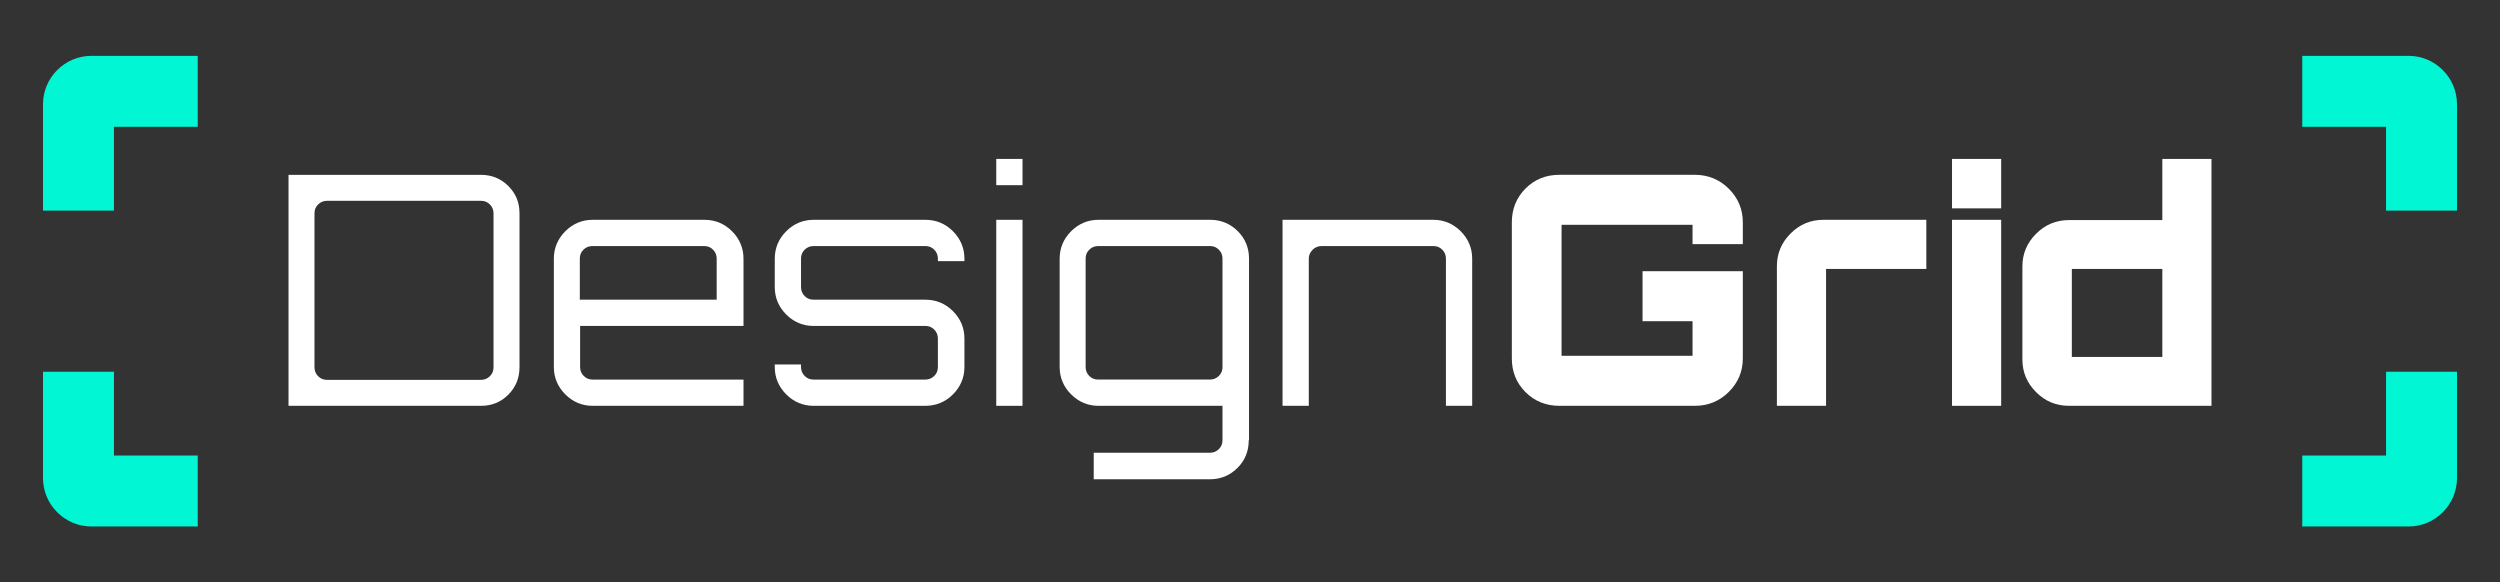
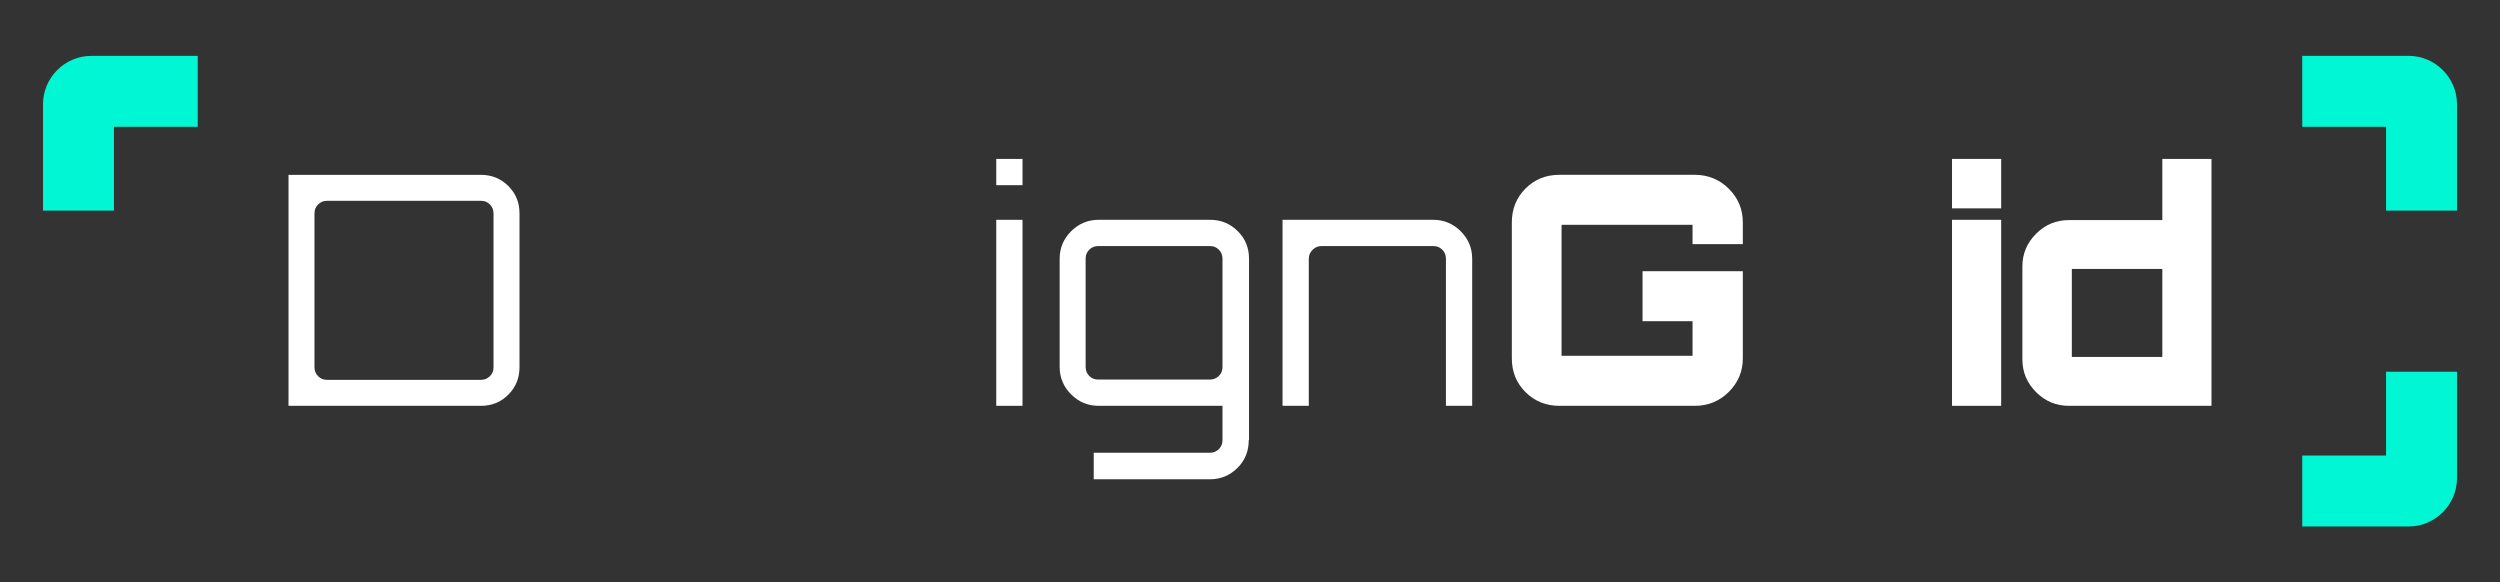
<svg xmlns="http://www.w3.org/2000/svg" id="Layer_1" version="1.1" viewBox="0 0 895.1 208.5">
  <rect x="0" y="0" width="895.1" height="208.5" fill="#333333" stroke="none" />
  <defs>
    <style>
      .st0 {
        fill: #fff;
      }

      .st1 {
        fill: #01f6d3;
      }
    </style>
  </defs>
  <g>
    <g>
      <path class="st0" d="M103.3,62.6h68.9c3.8,0,7.1,1.3,9.8,4,2.7,2.7,4,5.9,4,9.8v55.1c0,3.8-1.3,7.1-4,9.8-2.7,2.7-5.9,4-9.8,4h-68.9V62.6ZM176.7,131.5v-55.1c0-1.2-.4-2.3-1.3-3.2-.9-.9-1.9-1.3-3.2-1.3h-55.1c-1.2,0-2.3.4-3.2,1.3-.9.9-1.3,1.9-1.3,3.2v55.1c0,1.2.4,2.3,1.3,3.2.9.9,1.9,1.3,3.2,1.3h55.1c1.2,0,2.3-.4,3.2-1.3.9-.9,1.3-1.9,1.3-3.2Z" />
-       <path class="st0" d="M252.2,78.7c3.9,0,7.2,1.4,9.9,4.1,2.7,2.7,4.1,6,4.1,9.8v24.1h-58.5v14.7c0,1.2.4,2.3,1.3,3.2.9.9,1.9,1.3,3.2,1.3h54v9.4h-54c-3.8,0-7.1-1.4-9.8-4.1-2.7-2.7-4.1-6-4.1-9.8v-38.8c0-3.8,1.4-7.1,4.1-9.8,2.7-2.7,6-4.1,9.8-4.1h40ZM207.7,107.3h48.9v-14.7c0-1.2-.4-2.3-1.3-3.2-.9-.9-1.9-1.3-3.2-1.3h-40c-1.2,0-2.3.4-3.2,1.3-.9.9-1.3,1.9-1.3,3.2v14.7Z" />
-       <path class="st0" d="M345.3,92.6v.9h-9.5v-.9c0-1.2-.4-2.3-1.3-3.2-.9-.9-1.9-1.3-3.2-1.3h-40c-1.2,0-2.3.4-3.2,1.3-.9.9-1.3,1.9-1.3,3.2v10.2c0,1.2.4,2.3,1.3,3.2.9.9,1.9,1.3,3.2,1.3h40c3.9,0,7.2,1.4,9.9,4.1,2.7,2.7,4.1,6,4.1,9.8v10.2c0,3.8-1.4,7.1-4.1,9.8-2.7,2.7-6,4.1-9.9,4.1h-40c-3.8,0-7.1-1.4-9.8-4.1-2.7-2.7-4.1-6-4.1-9.8v-.9h9.4v.9c0,1.2.4,2.3,1.3,3.2.9.9,1.9,1.3,3.2,1.3h40c1.2,0,2.3-.4,3.2-1.3.9-.9,1.3-1.9,1.3-3.2v-10.2c0-1.2-.4-2.3-1.3-3.2-.9-.9-1.9-1.3-3.2-1.3h-40c-3.8,0-7.1-1.4-9.8-4.1-2.7-2.7-4.1-6-4.1-9.8v-10.2c0-3.8,1.4-7.1,4.1-9.8,2.7-2.7,6-4.1,9.8-4.1h40c3.9,0,7.2,1.4,9.9,4.1,2.7,2.7,4.1,6,4.1,9.8Z" />
      <path class="st0" d="M356.7,56.9h9.4v9.4h-9.4v-9.4ZM356.7,145.3v-66.6h9.4v66.6h-9.4Z" />
      <path class="st0" d="M447.1,157.6c0,3.9-1.3,7.2-4,9.9-2.7,2.7-6,4.1-9.9,4.1h-41.6v-9.5h41.6c1.2,0,2.3-.4,3.2-1.3.9-.9,1.3-1.9,1.3-3.2v-12.3h-44.4c-3.8,0-7.1-1.4-9.8-4.1-2.7-2.7-4.1-6-4.1-9.8v-38.8c0-3.8,1.4-7.1,4.1-9.8,2.7-2.7,6-4.1,9.8-4.1h40c3.9,0,7.2,1.4,9.9,4.1,2.7,2.7,4,6,4,9.8v65ZM393.2,135.9h40c1.2,0,2.3-.4,3.2-1.3.9-.9,1.3-1.9,1.3-3.2v-38.8c0-1.2-.4-2.3-1.3-3.2-.9-.9-1.9-1.3-3.2-1.3h-40c-1.2,0-2.3.4-3.2,1.3-.9.9-1.3,1.9-1.3,3.2v38.8c0,1.2.4,2.3,1.3,3.2.9.9,1.9,1.3,3.2,1.3Z" />
      <path class="st0" d="M513.2,78.7c3.8,0,7.1,1.4,9.8,4.1,2.7,2.7,4.1,6,4.1,9.8v52.7h-9.4v-52.7c0-1.2-.4-2.3-1.3-3.2-.9-.9-1.9-1.3-3.2-1.3h-40c-1.2,0-2.3.4-3.2,1.3-.9.9-1.4,1.9-1.4,3.2v52.7h-9.4v-66.6h54Z" />
    </g>
    <g>
      <path class="st0" d="M624,79.6v7.8h-18v-6.9h-46.9v46.9h46.9v-12.4h-17.9v-17.9h35.9v31.2c0,4.7-1.7,8.7-5,12-3.3,3.3-7.4,5-12.1,5h-48.6c-4.7,0-8.8-1.6-12.1-4.9-3.3-3.3-4.9-7.3-4.9-12.1v-48.7c0-4.7,1.6-8.8,4.9-12.1,3.3-3.3,7.3-4.9,12.1-4.9h48.6c4.7,0,8.8,1.7,12.1,5s5,7.3,5,12Z" />
-       <path class="st0" d="M652.9,78.7h36.8v17.6h-35.9v49h-17.6v-50c0-4.5,1.6-8.4,4.9-11.7,3.3-3.3,7.2-4.9,11.8-4.9Z" />
      <path class="st0" d="M698.9,56.9h17.6v17.7h-17.6v-17.7ZM698.9,145.3v-66.6h17.6v66.6h-17.6Z" />
      <path class="st0" d="M774.2,56.9h17.6v88.4h-51c-4.6,0-8.5-1.6-11.8-4.9-3.3-3.3-4.9-7.2-4.9-11.7v-33.3c0-4.5,1.6-8.4,4.9-11.7,3.3-3.3,7.2-4.9,11.8-4.9h33.4v-21.8ZM741.8,96.3v31.5h32.4v-31.5h-32.4Z" />
    </g>
  </g>
  <g>
    <path class="st1" d="M824.3,45.4h30v30h25.4v-38.1c0-9.5-7.8-17.3-17.3-17.3h-38.1v25.4Z" />
    <g>
      <path class="st1" d="M40.8,75.4v-30h30v-25.4h-38.1c-9.5,0-17.3,7.8-17.3,17.3v38.1h25.4Z" />
-       <path class="st1" d="M70.8,163.1h-30v-30H15.4v38.1c0,9.5,7.8,17.3,17.3,17.3h38.1v-25.4Z" />
    </g>
    <path class="st1" d="M854.3,133.1v30h-30v25.4h38.1c9.5,0,17.3-7.8,17.3-17.3v-38.1h-25.4Z" />
  </g>
</svg>